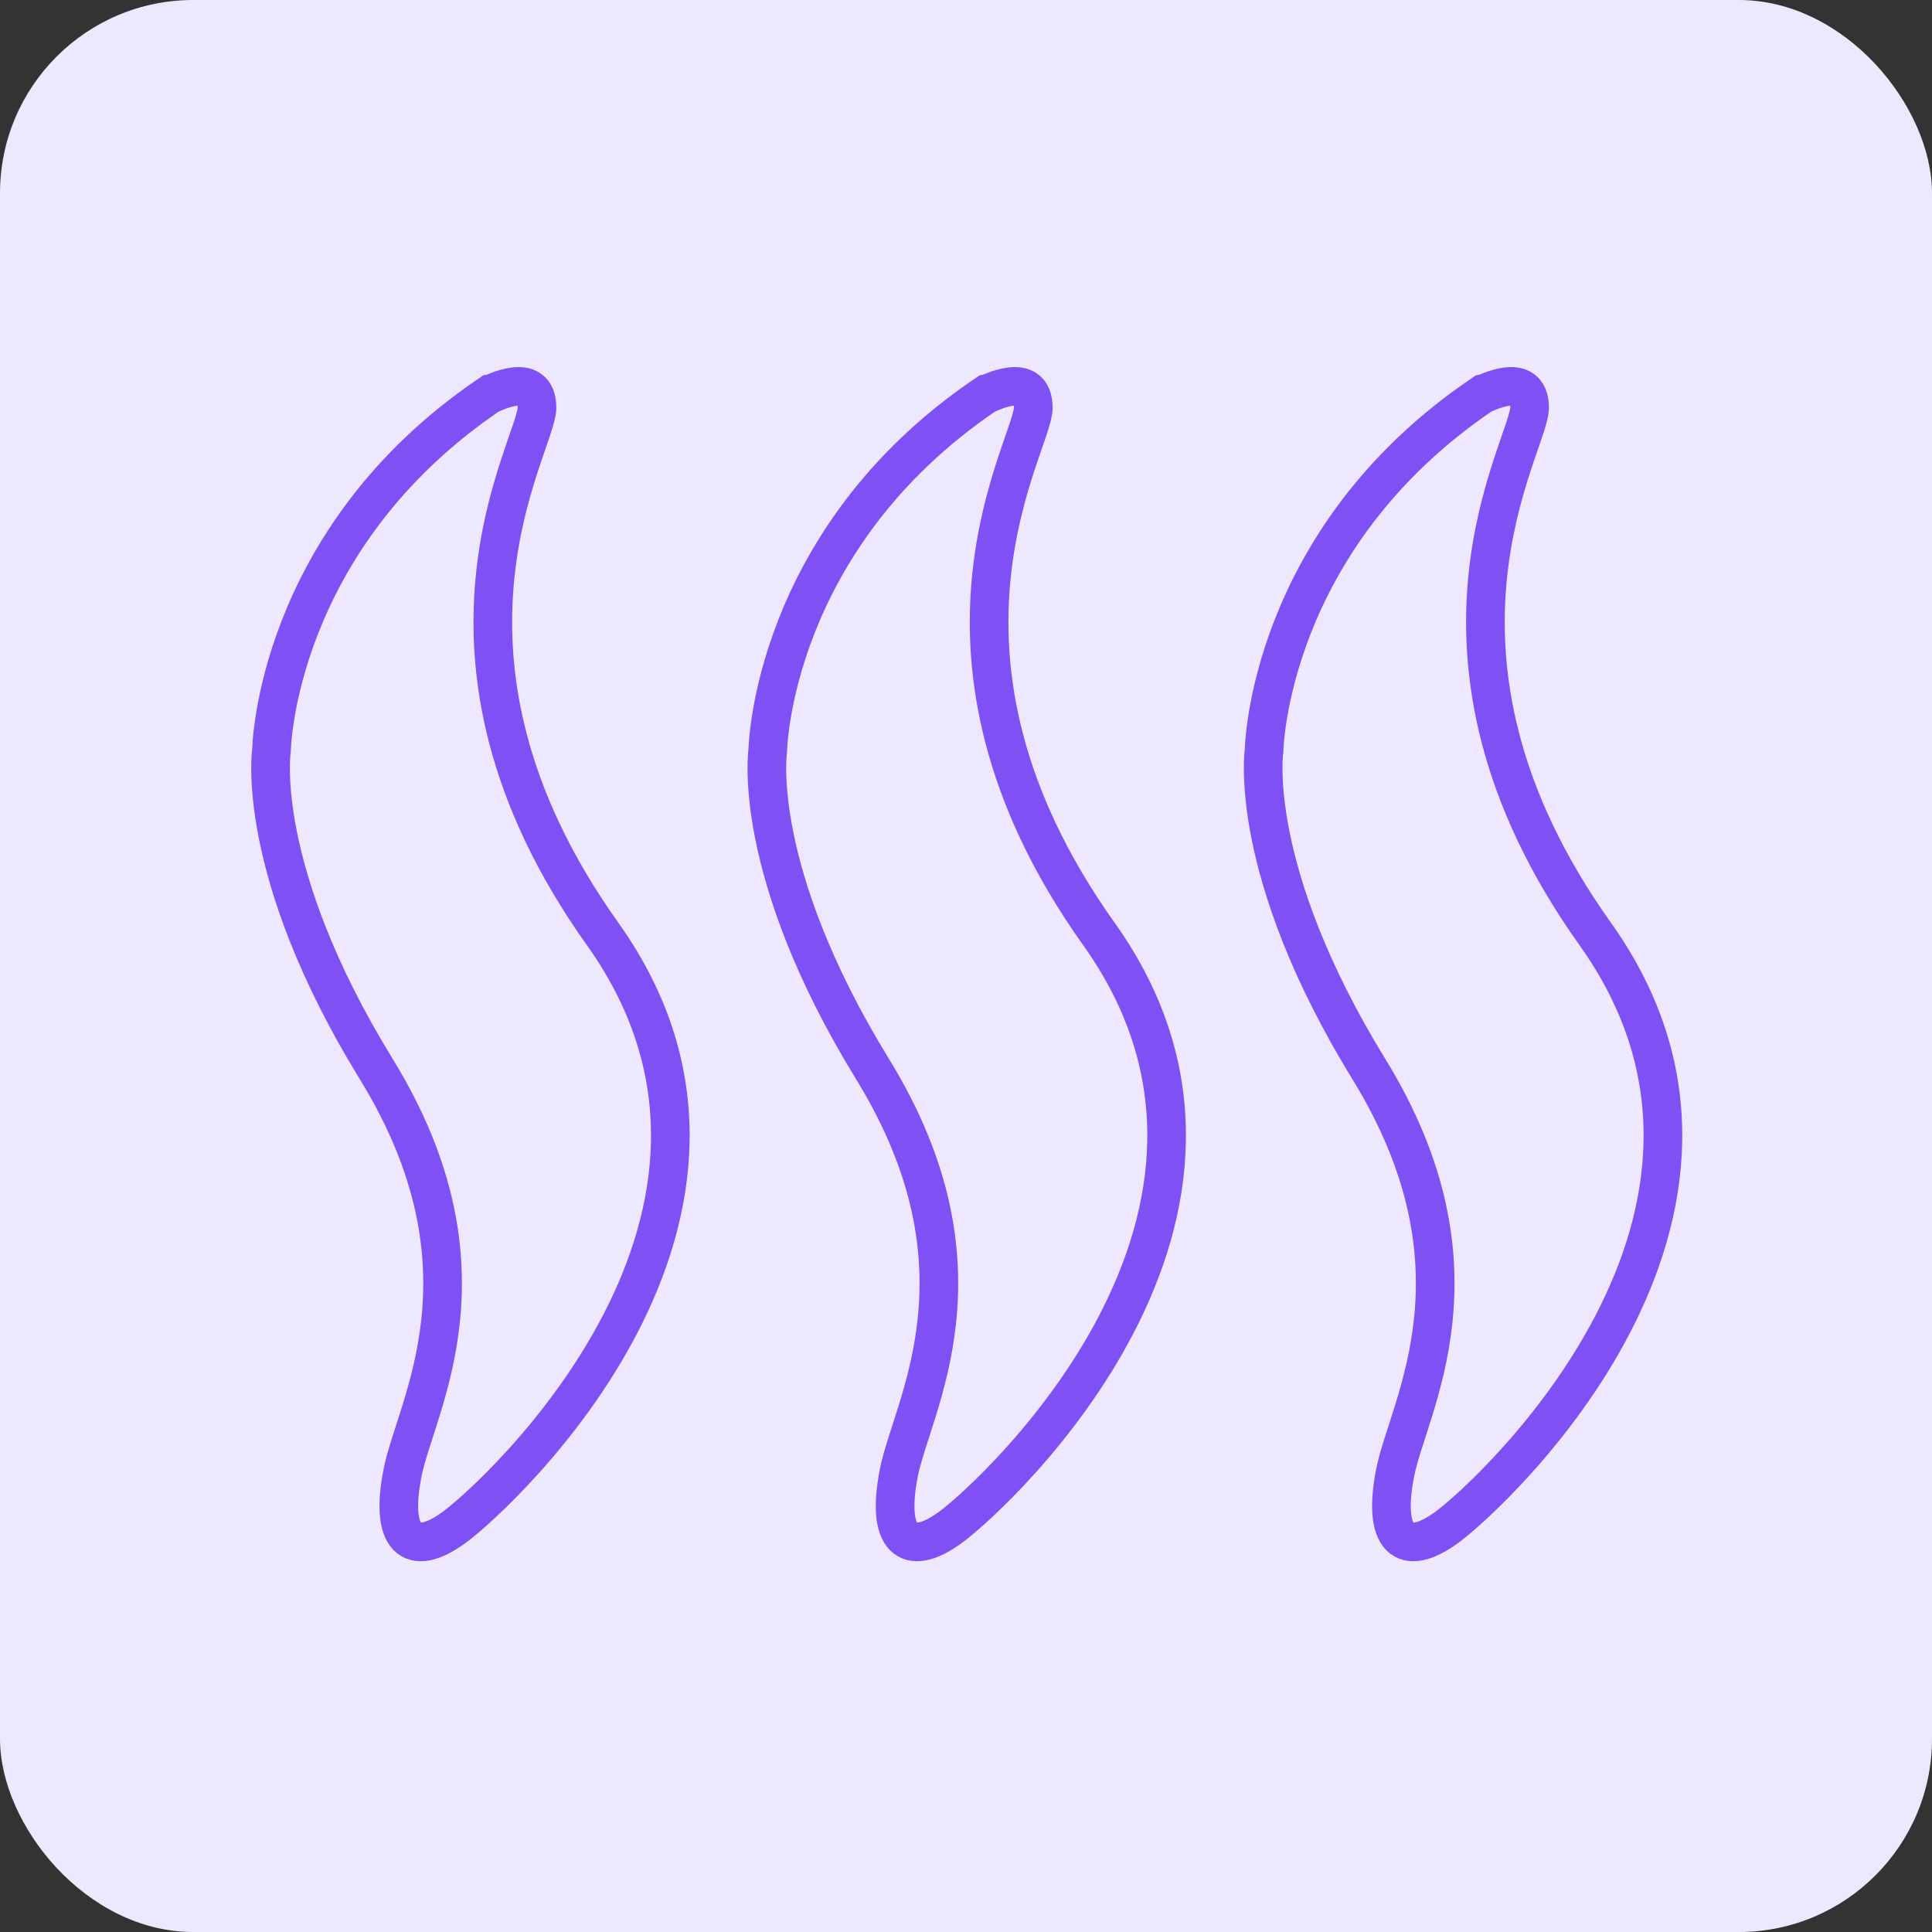
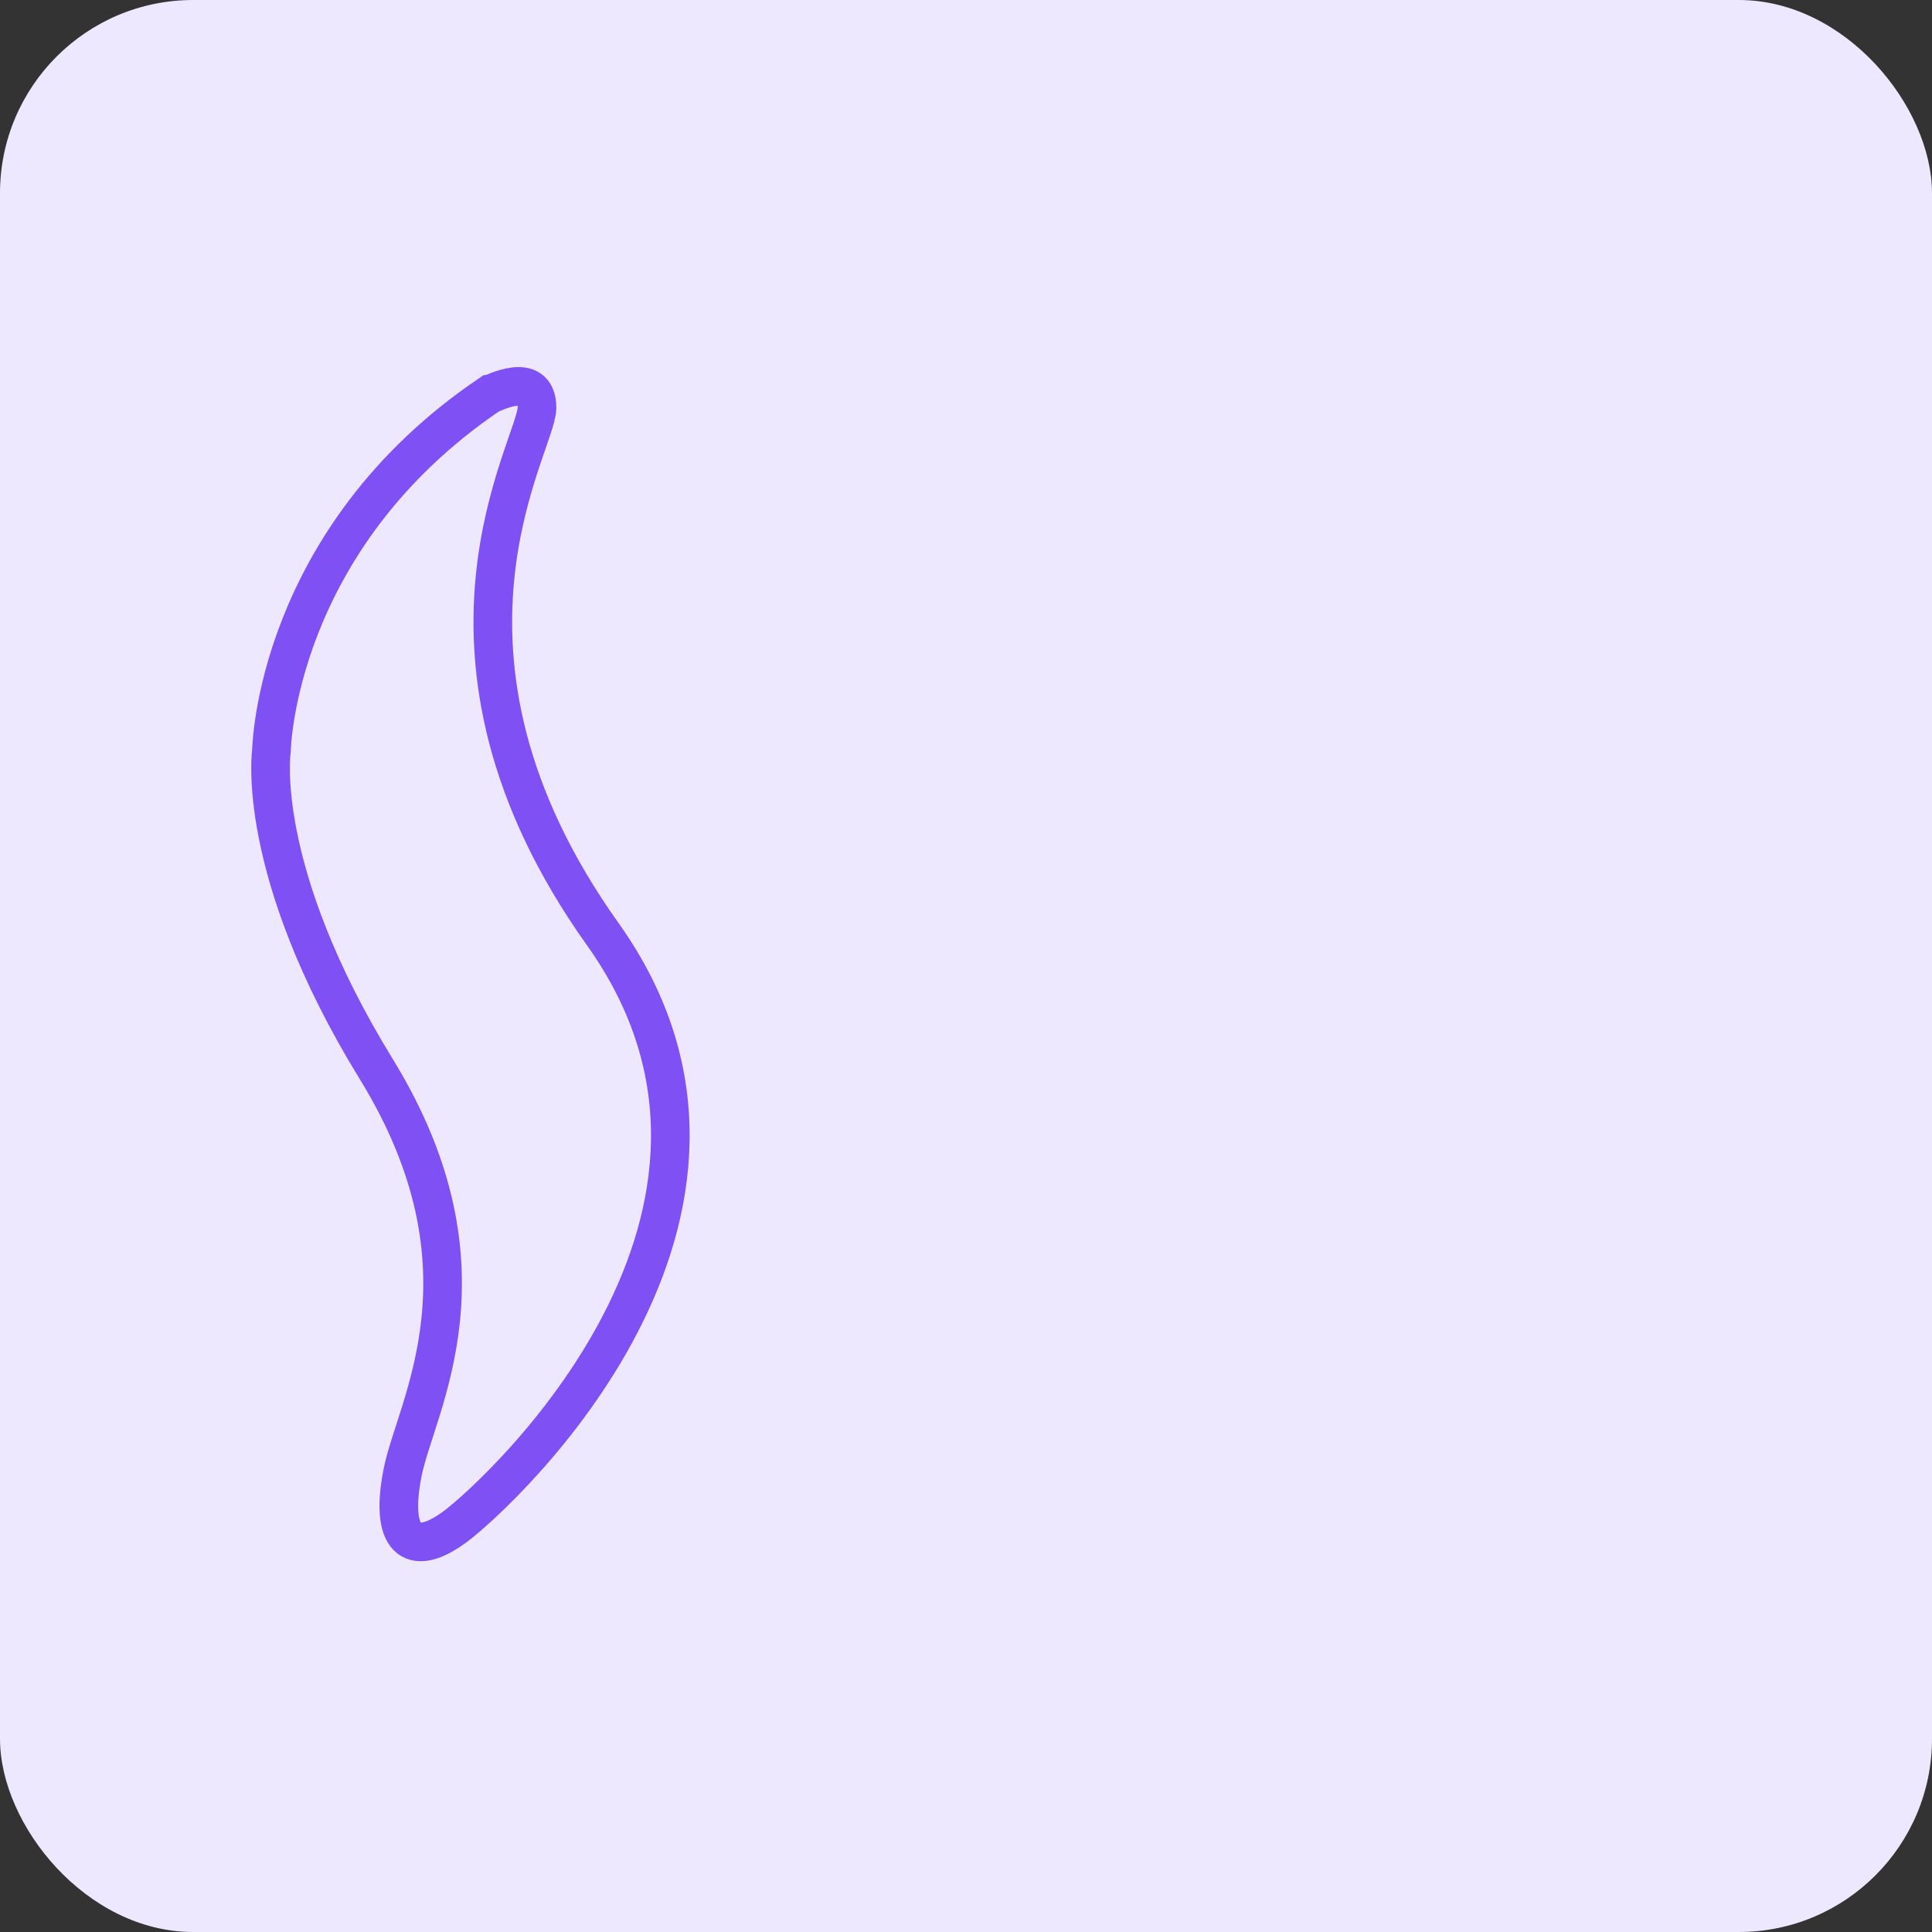
<svg xmlns="http://www.w3.org/2000/svg" width="100" height="100" viewBox="0 0 100 100">
  <rect x="0" y="0" width="100" height="100" fill="#333333" stroke="none" />
  <g id="Group_4235" data-name="Group 4235" transform="translate(-474 -1210)">
    <rect id="Rectangle_2934" data-name="Rectangle 2934" width="100" height="100" rx="10" transform="translate(474 1210)" fill="#eee8ff" />
    <g id="Group_4234" data-name="Group 4234" transform="translate(-5.473 -1.539)">
-       <path id="Path_3531" data-name="Path 3531" d="M9408.269,1230.937c0,1.979-6.959,12.71,3.4,27.247s-5.348,28.972-7.638,30.672-3.395.609-2.716-2.816,5.007-10.5-1.358-20.854-5.431-16.515-5.431-16.515.17-10.884,11.287-18.418C9405.894,1230.252,9408.269,1228.958,9408.269,1230.937Z" transform="translate(-8849.624 1.702)" fill="none" stroke="#7f50f4" stroke-width="2" />
-       <path id="Path_3532" data-name="Path 3532" d="M9408.269,1230.937c0,1.979-6.959,12.71,3.4,27.247s-5.348,28.972-7.638,30.672-3.395.609-2.716-2.816,5.007-10.5-1.358-20.854-5.431-16.515-5.431-16.515.17-10.884,11.287-18.418C9405.894,1230.252,9408.269,1228.958,9408.269,1230.937Z" transform="translate(-8875.313 1.702)" fill="none" stroke="#7f50f4" stroke-width="2" />
-       <path id="Path_3533" data-name="Path 3533" d="M9408.269,1230.937c0,1.979-6.959,12.71,3.4,27.247s-5.348,28.972-7.638,30.672-3.395.609-2.716-2.816,5.007-10.5-1.358-20.854-5.431-16.515-5.431-16.515.17-10.884,11.287-18.418C9405.894,1230.252,9408.269,1228.958,9408.269,1230.937Z" transform="translate(-8901.001 1.702)" fill="none" stroke="#7f50f4" stroke-width="2" />
+       <path id="Path_3533" data-name="Path 3533" d="M9408.269,1230.937c0,1.979-6.959,12.71,3.4,27.247s-5.348,28.972-7.638,30.672-3.395.609-2.716-2.816,5.007-10.5-1.358-20.854-5.431-16.515-5.431-16.515.17-10.884,11.287-18.418C9405.894,1230.252,9408.269,1228.958,9408.269,1230.937" transform="translate(-8901.001 1.702)" fill="none" stroke="#7f50f4" stroke-width="2" />
    </g>
  </g>
</svg>